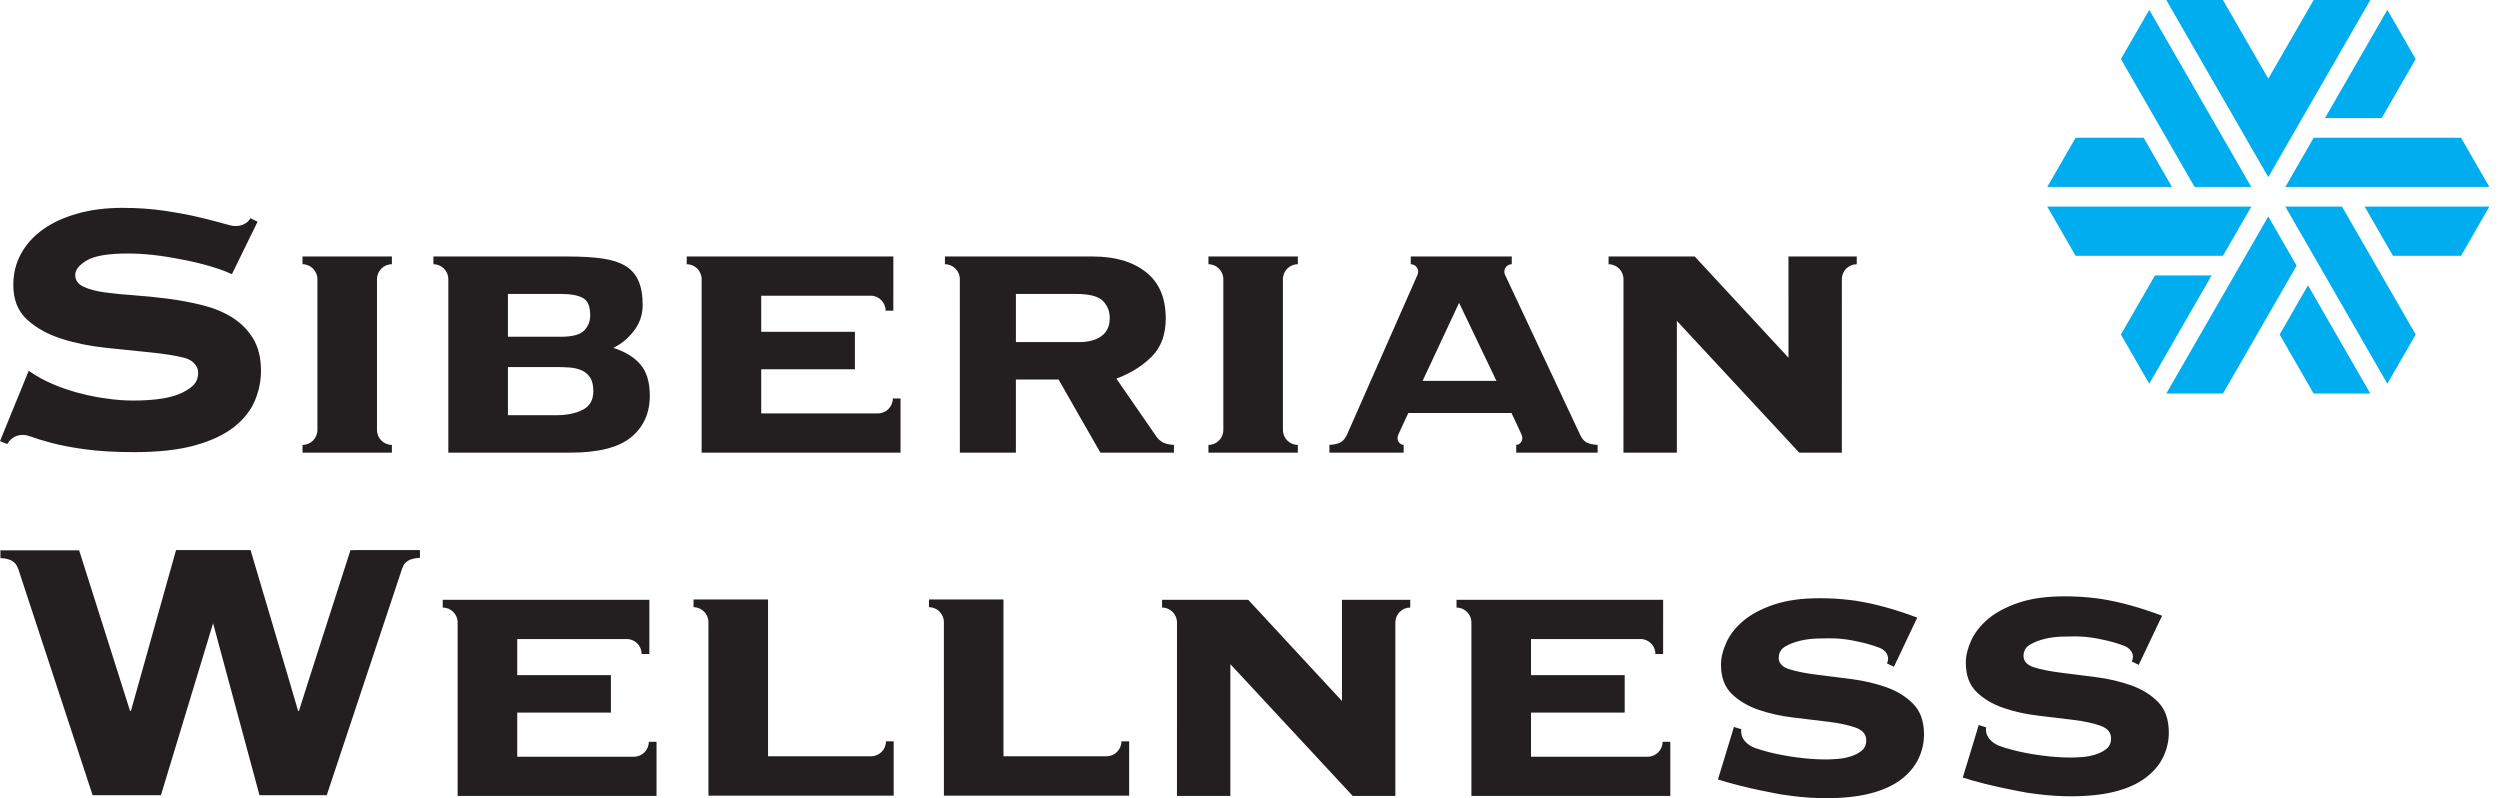
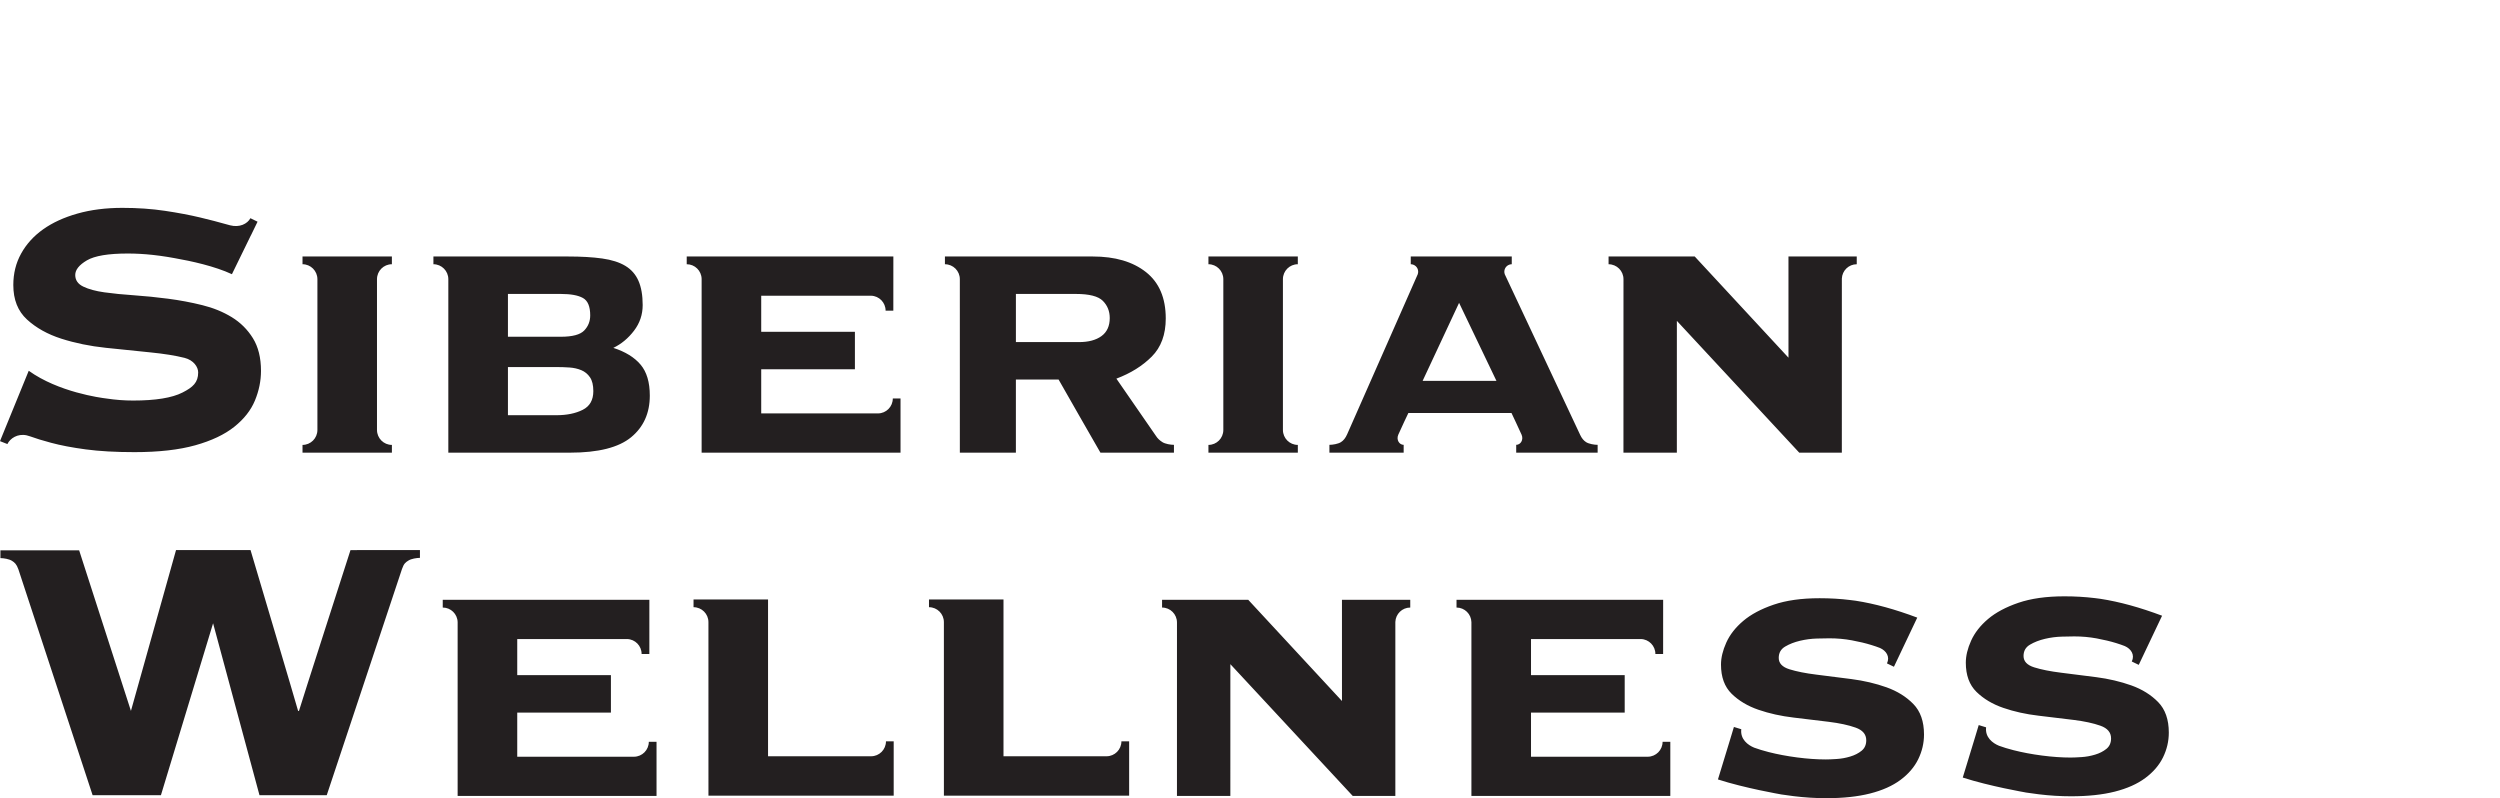
<svg xmlns="http://www.w3.org/2000/svg" width="166" height="53" viewBox="0 0 166 53" fill="none">
-   <path fill-rule="evenodd" clip-rule="evenodd" d="M150.614 5.226L153.625 0H157.388L150.614 11.759L143.841 0H147.604L150.614 5.226ZM160.401 3.92L158.143 7.839H154.38L158.52 0.653L160.401 3.92ZM153.628 9.146L151.747 12.413H165.294L163.412 9.146H153.628ZM157.014 13.72L158.896 16.986H163.412L165.293 13.72H157.014ZM135.939 13.719H149.487L147.605 16.986H137.821L135.939 13.719ZM142.337 9.146H137.821L135.939 12.413H144.218L142.337 9.146ZM150.614 14.373L143.841 26.132H147.604L152.496 17.639L150.614 14.373ZM140.829 22.212L143.087 18.292H146.85L142.711 25.479L140.829 22.212ZM149.484 12.413L142.711 0.653L140.829 3.92L145.721 12.413H149.484ZM153.626 26.132L151.369 22.212L153.25 18.946L157.389 26.132H153.626ZM151.747 13.719L158.52 25.479L160.402 22.212L155.51 13.719H151.747Z" fill="#00ADEE" />
-   <path fill-rule="evenodd" clip-rule="evenodd" d="M16.794 22.458C16.436 21.881 15.969 21.417 15.393 21.063C14.817 20.71 14.161 20.441 13.426 20.26C12.691 20.078 11.937 19.936 11.163 19.835C10.388 19.734 9.632 19.658 8.898 19.607C8.163 19.558 7.507 19.491 6.931 19.411C6.355 19.33 5.889 19.204 5.532 19.031C5.174 18.86 4.996 18.602 4.996 18.258C4.996 17.915 5.254 17.592 5.769 17.288C6.287 16.985 7.189 16.834 8.481 16.834C9.02 16.834 9.571 16.864 10.134 16.925H10.134L10.162 16.928C10.316 16.945 10.471 16.964 10.626 16.985C10.961 17.031 11.281 17.083 11.586 17.139C12.714 17.336 14.27 17.679 15.4 18.207L16.657 15.631L16.66 15.632L17.102 14.721L16.628 14.489C16.42 14.869 15.904 15.124 15.273 14.959C15.181 14.935 15.083 14.909 14.976 14.878C14.518 14.747 13.953 14.6 13.278 14.438C12.602 14.277 11.828 14.13 10.954 13.999C10.079 13.868 9.137 13.802 8.123 13.802C7.031 13.802 6.038 13.928 5.144 14.181C4.251 14.434 3.49 14.782 2.865 15.226C2.239 15.671 1.752 16.207 1.405 16.834C1.057 17.46 0.884 18.157 0.884 18.925C0.884 19.896 1.186 20.659 1.792 21.215C2.398 21.771 3.158 22.195 4.071 22.488C4.985 22.781 5.968 22.983 7.022 23.094C8.074 23.206 9.057 23.306 9.971 23.397C10.884 23.488 11.644 23.609 12.25 23.761C12.855 23.913 13.159 24.366 13.159 24.729C13.159 25.397 12.81 25.712 12.116 26.065C11.421 26.419 10.328 26.596 8.838 26.596C8.247 26.596 7.662 26.551 7.082 26.463C6.646 26.412 3.88 26.034 1.908 24.619L0.382 28.353L0 29.292L0.49 29.485C0.674 29.109 1.16 28.777 1.77 28.906C1.833 28.919 1.959 28.961 2.006 28.976L2.006 28.976L2.006 28.976C2.017 28.98 2.024 28.982 2.024 28.982C2.38 29.113 2.81 29.245 3.387 29.4C4.022 29.572 4.791 29.719 5.696 29.84C6.599 29.961 7.676 30.022 8.928 30.022C10.537 30.022 11.882 29.87 12.965 29.567C14.047 29.264 14.911 28.855 15.557 28.339C16.202 27.824 16.659 27.243 16.927 26.596C17.195 25.949 17.33 25.292 17.33 24.625C17.33 23.756 17.15 23.034 16.794 22.458ZM59.282 26.459C59.282 27.005 58.842 27.448 58.298 27.451H50.545V24.521H56.766V22.033H50.545V19.636H57.838C58.373 19.648 58.804 20.088 58.804 20.628H59.317L59.319 17.031H45.598V17.545C46.137 17.545 46.576 17.977 46.588 18.515V30.056H59.795V26.459H59.282ZM25.032 18.537V28.552C25.034 29.099 25.476 29.542 26.022 29.542V30.057H20.087V29.542C20.631 29.542 21.071 29.102 21.076 28.557V18.53C21.071 17.986 20.631 17.545 20.087 17.545V17.031L26.021 17.031V17.545C25.475 17.545 25.032 17.989 25.032 18.537ZM85.186 28.552V18.537C85.186 17.989 85.629 17.545 86.175 17.545V17.031L80.24 17.031V17.545C80.784 17.545 81.225 17.986 81.229 18.53V28.557C81.225 29.102 80.784 29.542 80.24 29.542V30.057H86.176V29.542C85.63 29.542 85.187 29.099 85.186 28.552ZM89.107 46.547L89.106 39.826H93.641V40.341C93.106 40.341 92.671 40.766 92.651 41.297L92.651 52.852H89.823L81.696 44.1L81.695 52.852H78.15L78.151 41.334C78.151 40.785 77.708 40.341 77.161 40.341V39.826H82.882C82.882 39.826 88.478 45.876 89.107 46.547ZM23.273 36.527C23.273 36.527 19.912 46.968 19.852 47.204H19.794C19.715 46.889 16.635 36.523 16.635 36.523H11.689L8.694 47.204H8.635L5.255 36.541L0.028 36.541V37.059C0.244 37.059 0.604 37.119 0.79 37.236C0.976 37.354 1.094 37.453 1.221 37.802L6.15 52.803H10.685L14.149 41.385L17.23 52.803H21.695C21.695 52.803 26.657 37.889 26.691 37.785C26.82 37.41 26.936 37.337 27.122 37.219L27.122 37.219C27.308 37.101 27.668 37.042 27.884 37.042V36.523L23.273 36.527ZM57.84 50.216C58.386 50.216 58.828 49.772 58.828 49.225H59.341V52.831H47.041L47.04 41.309C47.04 40.762 46.597 40.318 46.051 40.318V39.805L50.998 39.806V50.217L57.84 50.216ZM74.462 49.225C74.462 49.772 74.019 50.216 73.474 50.216L66.632 50.217V39.806L61.685 39.805V40.318C62.231 40.318 62.674 40.762 62.674 41.309L62.675 52.831H74.975V49.225H74.462ZM42.098 50.247C42.641 50.243 43.081 49.801 43.081 49.255H43.594V52.852H30.387V41.31C30.375 40.773 29.937 40.341 29.398 40.341V39.826H43.118L43.117 43.424H42.603C42.603 42.883 42.172 42.444 41.637 42.432H34.345V44.829H40.565V47.317H34.345V50.247H42.098ZM110.396 49.255C110.396 49.801 109.956 50.243 109.412 50.247H101.659V47.317H107.88V44.829H101.659V42.432H108.951C109.487 42.444 109.918 42.883 109.918 43.424H110.431L110.433 39.826H96.713V40.341C97.251 40.341 97.689 40.773 97.702 41.31V52.852H110.909V49.255H110.396ZM125.261 45.636C125.978 45.893 126.574 46.262 127.045 46.745C127.517 47.229 127.754 47.904 127.754 48.771C127.754 49.343 127.625 49.89 127.37 50.412C127.114 50.935 126.721 51.393 126.191 51.787C125.659 52.182 124.986 52.482 124.169 52.689C123.353 52.896 122.385 53 121.264 53C120.556 53 119.838 52.955 119.111 52.866C118.81 52.83 118.519 52.79 118.238 52.746L118.238 52.743C118.238 52.743 115.853 52.333 114.071 51.755L114.883 49.095L115.132 48.27L115.621 48.421C115.544 49.088 116.058 49.472 116.476 49.644C116.758 49.748 117.081 49.846 117.444 49.939C118.024 50.087 118.654 50.205 119.332 50.294C120.011 50.383 120.644 50.427 121.235 50.427C121.412 50.427 121.653 50.418 121.957 50.397C122.262 50.378 122.562 50.324 122.857 50.234C123.152 50.146 123.403 50.018 123.61 49.85C123.816 49.683 123.919 49.451 123.919 49.155C123.919 48.761 123.683 48.48 123.211 48.313C122.739 48.145 122.144 48.017 121.426 47.928C120.708 47.84 119.932 47.746 119.096 47.647C118.26 47.549 117.484 47.377 116.766 47.13C116.048 46.884 115.454 46.529 114.981 46.066C114.509 45.602 114.274 44.957 114.274 44.128C114.274 43.675 114.392 43.187 114.627 42.665C114.863 42.142 115.237 41.664 115.749 41.23C116.259 40.797 116.932 40.437 117.769 40.151C118.604 39.865 119.622 39.722 120.822 39.722C121.53 39.722 122.203 39.762 122.842 39.841C122.968 39.856 123.092 39.872 123.213 39.888C124.492 40.086 125.841 40.461 127.306 41.01L126.288 43.154L125.757 44.273L125.295 44.05C125.51 43.601 125.243 43.208 124.832 43.026C124.664 42.959 124.472 42.894 124.258 42.828C123.874 42.709 123.442 42.606 122.96 42.517C122.478 42.428 121.982 42.384 121.47 42.384C121.294 42.384 121.018 42.389 120.644 42.399C120.271 42.409 119.897 42.458 119.524 42.546C119.15 42.635 118.82 42.763 118.536 42.931C118.251 43.098 118.108 43.35 118.108 43.685C118.108 44.04 118.344 44.291 118.816 44.439C119.288 44.587 119.882 44.705 120.6 44.794C121.319 44.883 122.094 44.981 122.931 45.09C123.766 45.198 124.543 45.381 125.261 45.636ZM143.301 46.619C142.829 46.136 142.234 45.767 141.517 45.51C140.799 45.255 140.022 45.072 139.187 44.963C138.35 44.855 137.574 44.756 136.856 44.668C136.138 44.579 135.543 44.461 135.072 44.313C134.6 44.165 134.363 43.914 134.363 43.559C134.363 43.224 134.506 42.972 134.792 42.805C135.076 42.637 135.406 42.509 135.78 42.42C136.153 42.332 136.527 42.283 136.9 42.273C137.274 42.263 137.55 42.257 137.726 42.257C138.238 42.257 138.734 42.302 139.216 42.39C139.697 42.48 140.13 42.583 140.514 42.701C140.728 42.767 140.919 42.834 141.088 42.9C141.499 43.082 141.766 43.475 141.551 43.924L142.013 44.147L142.544 43.028L143.562 40.884C142.097 40.335 140.748 39.959 139.469 39.762C139.348 39.746 139.224 39.73 139.098 39.714C138.459 39.636 137.786 39.596 137.078 39.596C135.878 39.596 134.86 39.739 134.024 40.025C133.188 40.311 132.515 40.671 132.004 41.104C131.493 41.538 131.119 42.016 130.883 42.539C130.647 43.061 130.53 43.549 130.53 44.002C130.53 44.831 130.765 45.477 131.237 45.94C131.709 46.402 132.304 46.758 133.022 47.004C133.739 47.251 134.516 47.423 135.352 47.521C136.188 47.62 136.964 47.714 137.682 47.802C138.4 47.891 138.994 48.019 139.467 48.187C139.938 48.354 140.175 48.635 140.175 49.029C140.175 49.325 140.072 49.557 139.865 49.725C139.659 49.892 139.407 50.02 139.113 50.108C138.818 50.197 138.518 50.252 138.213 50.271C137.909 50.291 137.667 50.301 137.491 50.301C136.9 50.301 136.267 50.257 135.588 50.168C134.91 50.079 134.28 49.961 133.7 49.813C133.337 49.721 133.014 49.622 132.732 49.518C132.313 49.346 131.8 48.962 131.877 48.295L131.387 48.145L131.139 48.969L130.327 51.629C132.109 52.207 134.494 52.617 134.494 52.617L134.494 52.62C134.775 52.664 135.066 52.704 135.367 52.74C136.094 52.829 136.812 52.873 137.52 52.873C138.641 52.873 139.609 52.77 140.425 52.563C141.241 52.356 141.915 52.056 142.446 51.661C142.977 51.267 143.37 50.809 143.626 50.286C143.881 49.764 144.009 49.217 144.009 48.645C144.009 47.778 143.773 47.103 143.301 46.619ZM96.883 20.109L94.462 25.29H99.364L96.883 20.109ZM105.318 29.359C105.505 29.477 105.866 29.537 106.083 29.537V30.056H100.676V29.537C100.966 29.537 101.18 29.205 101.034 28.866C100.932 28.628 100.362 27.421 100.362 27.421H93.517C93.517 27.421 93.011 28.478 92.845 28.866C92.7 29.205 92.913 29.537 93.203 29.537V30.056H88.273V29.537C88.49 29.537 88.851 29.477 89.037 29.359C89.213 29.248 89.342 29.081 89.448 28.842C89.449 28.839 89.567 28.573 89.764 28.127C90.807 25.766 94.076 18.365 94.139 18.208H94.138C94.23 17.95 94.096 17.666 93.838 17.574C93.784 17.555 93.728 17.545 93.674 17.545V17.03H100.381V17.545C100.326 17.545 100.271 17.555 100.217 17.574C99.959 17.666 99.825 17.95 99.916 18.208H99.915C99.928 18.238 100.633 19.738 101.511 21.606C102.951 24.671 104.856 28.724 104.929 28.889C105.031 29.103 105.155 29.255 105.318 29.359ZM118.755 23.751L118.754 17.031H123.288V17.546C122.754 17.546 122.318 17.97 122.299 18.502L122.298 30.057H119.47L111.344 21.305L111.343 30.057H107.797L107.799 18.538C107.799 17.99 107.356 17.546 106.809 17.546V17.031H112.53C112.53 17.031 118.125 23.08 118.755 23.751ZM73.14 22.315C72.775 22.582 72.278 22.715 71.649 22.715H67.456V19.518H71.442C72.328 19.518 72.923 19.671 73.228 19.976C73.534 20.283 73.687 20.663 73.687 21.117C73.687 21.649 73.504 22.049 73.14 22.315ZM77.185 29.359C76.997 29.241 76.855 29.103 76.756 28.945L74.128 25.142C75.073 24.787 75.856 24.299 76.477 23.677C77.096 23.055 77.406 22.212 77.406 21.146C77.406 19.784 76.968 18.758 76.092 18.067C75.216 17.376 74.04 17.031 72.563 17.031H62.743V17.546C63.29 17.546 63.733 17.99 63.733 18.538L63.734 30.057H67.455V25.201H70.29C70.348 25.32 73.069 30.057 73.069 30.057H77.95V29.537C77.732 29.537 77.371 29.477 77.185 29.359ZM38.689 27.214C38.217 27.451 37.635 27.57 36.947 27.57H33.727V24.372H36.947C37.242 24.372 37.532 24.383 37.818 24.402C38.102 24.422 38.364 24.481 38.6 24.58C38.837 24.679 39.028 24.836 39.176 25.054C39.324 25.27 39.397 25.577 39.397 25.971C39.397 26.563 39.162 26.978 38.689 27.214ZM33.727 19.518H37.242C37.892 19.518 38.378 19.606 38.703 19.784C39.028 19.962 39.19 20.346 39.19 20.939C39.19 21.334 39.058 21.669 38.792 21.945C38.526 22.222 38.009 22.36 37.242 22.36H33.727V19.518ZM42.533 24.21C42.125 23.726 41.522 23.356 40.725 23.099C41.257 22.843 41.714 22.463 42.098 21.96C42.482 21.456 42.674 20.89 42.674 20.258C42.674 19.606 42.58 19.069 42.393 18.644C42.206 18.22 41.916 17.89 41.522 17.653C41.128 17.416 40.617 17.253 39.987 17.164C39.356 17.075 38.599 17.031 37.713 17.031H28.779V17.545C29.325 17.545 29.769 17.99 29.769 18.538V30.057H37.849C39.724 30.057 41.075 29.716 41.904 29.035C42.732 28.354 43.147 27.432 43.147 26.267C43.147 25.379 42.942 24.693 42.533 24.21Z" fill="#231F20" />
+   <path fill-rule="evenodd" clip-rule="evenodd" d="M16.794 22.458C16.436 21.881 15.969 21.417 15.393 21.063C14.817 20.71 14.161 20.441 13.426 20.26C12.691 20.078 11.937 19.936 11.163 19.835C10.388 19.734 9.632 19.658 8.898 19.607C8.163 19.558 7.507 19.491 6.931 19.411C6.355 19.33 5.889 19.204 5.532 19.031C5.174 18.86 4.996 18.602 4.996 18.258C4.996 17.915 5.254 17.592 5.769 17.288C6.287 16.985 7.189 16.834 8.481 16.834C9.02 16.834 9.571 16.864 10.134 16.925H10.134L10.162 16.928C10.316 16.945 10.471 16.964 10.626 16.985C10.961 17.031 11.281 17.083 11.586 17.139C12.714 17.336 14.27 17.679 15.4 18.207L16.657 15.631L16.66 15.632L17.102 14.721L16.628 14.489C16.42 14.869 15.904 15.124 15.273 14.959C15.181 14.935 15.083 14.909 14.976 14.878C14.518 14.747 13.953 14.6 13.278 14.438C12.602 14.277 11.828 14.13 10.954 13.999C10.079 13.868 9.137 13.802 8.123 13.802C7.031 13.802 6.038 13.928 5.144 14.181C4.251 14.434 3.49 14.782 2.865 15.226C2.239 15.671 1.752 16.207 1.405 16.834C1.057 17.46 0.884 18.157 0.884 18.925C0.884 19.896 1.186 20.659 1.792 21.215C2.398 21.771 3.158 22.195 4.071 22.488C4.985 22.781 5.968 22.983 7.022 23.094C8.074 23.206 9.057 23.306 9.971 23.397C10.884 23.488 11.644 23.609 12.25 23.761C12.855 23.913 13.159 24.366 13.159 24.729C13.159 25.397 12.81 25.712 12.116 26.065C11.421 26.419 10.328 26.596 8.838 26.596C8.247 26.596 7.662 26.551 7.082 26.463C6.646 26.412 3.88 26.034 1.908 24.619L0.382 28.353L0 29.292L0.49 29.485C0.674 29.109 1.16 28.777 1.77 28.906C1.833 28.919 1.959 28.961 2.006 28.976L2.006 28.976L2.006 28.976C2.017 28.98 2.024 28.982 2.024 28.982C2.38 29.113 2.81 29.245 3.387 29.4C4.022 29.572 4.791 29.719 5.696 29.84C6.599 29.961 7.676 30.022 8.928 30.022C10.537 30.022 11.882 29.87 12.965 29.567C14.047 29.264 14.911 28.855 15.557 28.339C16.202 27.824 16.659 27.243 16.927 26.596C17.195 25.949 17.33 25.292 17.33 24.625C17.33 23.756 17.15 23.034 16.794 22.458ZM59.282 26.459C59.282 27.005 58.842 27.448 58.298 27.451H50.545V24.521H56.766V22.033H50.545V19.636H57.838C58.373 19.648 58.804 20.088 58.804 20.628H59.317L59.319 17.031H45.598V17.545C46.137 17.545 46.576 17.977 46.588 18.515V30.056H59.795V26.459H59.282ZM25.032 18.537V28.552C25.034 29.099 25.476 29.542 26.022 29.542V30.057H20.087V29.542C20.631 29.542 21.071 29.102 21.076 28.557V18.53C21.071 17.986 20.631 17.545 20.087 17.545V17.031L26.021 17.031V17.545C25.475 17.545 25.032 17.989 25.032 18.537ZM85.186 28.552V18.537C85.186 17.989 85.629 17.545 86.175 17.545V17.031L80.24 17.031V17.545C80.784 17.545 81.225 17.986 81.229 18.53V28.557C81.225 29.102 80.784 29.542 80.24 29.542V30.057H86.176V29.542C85.63 29.542 85.187 29.099 85.186 28.552ZM89.107 46.547L89.106 39.826H93.641V40.341C93.106 40.341 92.671 40.766 92.651 41.297L92.651 52.852H89.823L81.696 44.1L81.695 52.852H78.15L78.151 41.334C78.151 40.785 77.708 40.341 77.161 40.341V39.826H82.882C82.882 39.826 88.478 45.876 89.107 46.547ZM23.273 36.527C23.273 36.527 19.912 46.968 19.852 47.204H19.794C19.715 46.889 16.635 36.523 16.635 36.523H11.689L8.694 47.204L5.255 36.541L0.028 36.541V37.059C0.244 37.059 0.604 37.119 0.79 37.236C0.976 37.354 1.094 37.453 1.221 37.802L6.15 52.803H10.685L14.149 41.385L17.23 52.803H21.695C21.695 52.803 26.657 37.889 26.691 37.785C26.82 37.41 26.936 37.337 27.122 37.219L27.122 37.219C27.308 37.101 27.668 37.042 27.884 37.042V36.523L23.273 36.527ZM57.84 50.216C58.386 50.216 58.828 49.772 58.828 49.225H59.341V52.831H47.041L47.04 41.309C47.04 40.762 46.597 40.318 46.051 40.318V39.805L50.998 39.806V50.217L57.84 50.216ZM74.462 49.225C74.462 49.772 74.019 50.216 73.474 50.216L66.632 50.217V39.806L61.685 39.805V40.318C62.231 40.318 62.674 40.762 62.674 41.309L62.675 52.831H74.975V49.225H74.462ZM42.098 50.247C42.641 50.243 43.081 49.801 43.081 49.255H43.594V52.852H30.387V41.31C30.375 40.773 29.937 40.341 29.398 40.341V39.826H43.118L43.117 43.424H42.603C42.603 42.883 42.172 42.444 41.637 42.432H34.345V44.829H40.565V47.317H34.345V50.247H42.098ZM110.396 49.255C110.396 49.801 109.956 50.243 109.412 50.247H101.659V47.317H107.88V44.829H101.659V42.432H108.951C109.487 42.444 109.918 42.883 109.918 43.424H110.431L110.433 39.826H96.713V40.341C97.251 40.341 97.689 40.773 97.702 41.31V52.852H110.909V49.255H110.396ZM125.261 45.636C125.978 45.893 126.574 46.262 127.045 46.745C127.517 47.229 127.754 47.904 127.754 48.771C127.754 49.343 127.625 49.89 127.37 50.412C127.114 50.935 126.721 51.393 126.191 51.787C125.659 52.182 124.986 52.482 124.169 52.689C123.353 52.896 122.385 53 121.264 53C120.556 53 119.838 52.955 119.111 52.866C118.81 52.83 118.519 52.79 118.238 52.746L118.238 52.743C118.238 52.743 115.853 52.333 114.071 51.755L114.883 49.095L115.132 48.27L115.621 48.421C115.544 49.088 116.058 49.472 116.476 49.644C116.758 49.748 117.081 49.846 117.444 49.939C118.024 50.087 118.654 50.205 119.332 50.294C120.011 50.383 120.644 50.427 121.235 50.427C121.412 50.427 121.653 50.418 121.957 50.397C122.262 50.378 122.562 50.324 122.857 50.234C123.152 50.146 123.403 50.018 123.61 49.85C123.816 49.683 123.919 49.451 123.919 49.155C123.919 48.761 123.683 48.48 123.211 48.313C122.739 48.145 122.144 48.017 121.426 47.928C120.708 47.84 119.932 47.746 119.096 47.647C118.26 47.549 117.484 47.377 116.766 47.13C116.048 46.884 115.454 46.529 114.981 46.066C114.509 45.602 114.274 44.957 114.274 44.128C114.274 43.675 114.392 43.187 114.627 42.665C114.863 42.142 115.237 41.664 115.749 41.23C116.259 40.797 116.932 40.437 117.769 40.151C118.604 39.865 119.622 39.722 120.822 39.722C121.53 39.722 122.203 39.762 122.842 39.841C122.968 39.856 123.092 39.872 123.213 39.888C124.492 40.086 125.841 40.461 127.306 41.01L126.288 43.154L125.757 44.273L125.295 44.05C125.51 43.601 125.243 43.208 124.832 43.026C124.664 42.959 124.472 42.894 124.258 42.828C123.874 42.709 123.442 42.606 122.96 42.517C122.478 42.428 121.982 42.384 121.47 42.384C121.294 42.384 121.018 42.389 120.644 42.399C120.271 42.409 119.897 42.458 119.524 42.546C119.15 42.635 118.82 42.763 118.536 42.931C118.251 43.098 118.108 43.35 118.108 43.685C118.108 44.04 118.344 44.291 118.816 44.439C119.288 44.587 119.882 44.705 120.6 44.794C121.319 44.883 122.094 44.981 122.931 45.09C123.766 45.198 124.543 45.381 125.261 45.636ZM143.301 46.619C142.829 46.136 142.234 45.767 141.517 45.51C140.799 45.255 140.022 45.072 139.187 44.963C138.35 44.855 137.574 44.756 136.856 44.668C136.138 44.579 135.543 44.461 135.072 44.313C134.6 44.165 134.363 43.914 134.363 43.559C134.363 43.224 134.506 42.972 134.792 42.805C135.076 42.637 135.406 42.509 135.78 42.42C136.153 42.332 136.527 42.283 136.9 42.273C137.274 42.263 137.55 42.257 137.726 42.257C138.238 42.257 138.734 42.302 139.216 42.39C139.697 42.48 140.13 42.583 140.514 42.701C140.728 42.767 140.919 42.834 141.088 42.9C141.499 43.082 141.766 43.475 141.551 43.924L142.013 44.147L142.544 43.028L143.562 40.884C142.097 40.335 140.748 39.959 139.469 39.762C139.348 39.746 139.224 39.73 139.098 39.714C138.459 39.636 137.786 39.596 137.078 39.596C135.878 39.596 134.86 39.739 134.024 40.025C133.188 40.311 132.515 40.671 132.004 41.104C131.493 41.538 131.119 42.016 130.883 42.539C130.647 43.061 130.53 43.549 130.53 44.002C130.53 44.831 130.765 45.477 131.237 45.94C131.709 46.402 132.304 46.758 133.022 47.004C133.739 47.251 134.516 47.423 135.352 47.521C136.188 47.62 136.964 47.714 137.682 47.802C138.4 47.891 138.994 48.019 139.467 48.187C139.938 48.354 140.175 48.635 140.175 49.029C140.175 49.325 140.072 49.557 139.865 49.725C139.659 49.892 139.407 50.02 139.113 50.108C138.818 50.197 138.518 50.252 138.213 50.271C137.909 50.291 137.667 50.301 137.491 50.301C136.9 50.301 136.267 50.257 135.588 50.168C134.91 50.079 134.28 49.961 133.7 49.813C133.337 49.721 133.014 49.622 132.732 49.518C132.313 49.346 131.8 48.962 131.877 48.295L131.387 48.145L131.139 48.969L130.327 51.629C132.109 52.207 134.494 52.617 134.494 52.617L134.494 52.62C134.775 52.664 135.066 52.704 135.367 52.74C136.094 52.829 136.812 52.873 137.52 52.873C138.641 52.873 139.609 52.77 140.425 52.563C141.241 52.356 141.915 52.056 142.446 51.661C142.977 51.267 143.37 50.809 143.626 50.286C143.881 49.764 144.009 49.217 144.009 48.645C144.009 47.778 143.773 47.103 143.301 46.619ZM96.883 20.109L94.462 25.29H99.364L96.883 20.109ZM105.318 29.359C105.505 29.477 105.866 29.537 106.083 29.537V30.056H100.676V29.537C100.966 29.537 101.18 29.205 101.034 28.866C100.932 28.628 100.362 27.421 100.362 27.421H93.517C93.517 27.421 93.011 28.478 92.845 28.866C92.7 29.205 92.913 29.537 93.203 29.537V30.056H88.273V29.537C88.49 29.537 88.851 29.477 89.037 29.359C89.213 29.248 89.342 29.081 89.448 28.842C89.449 28.839 89.567 28.573 89.764 28.127C90.807 25.766 94.076 18.365 94.139 18.208H94.138C94.23 17.95 94.096 17.666 93.838 17.574C93.784 17.555 93.728 17.545 93.674 17.545V17.03H100.381V17.545C100.326 17.545 100.271 17.555 100.217 17.574C99.959 17.666 99.825 17.95 99.916 18.208H99.915C99.928 18.238 100.633 19.738 101.511 21.606C102.951 24.671 104.856 28.724 104.929 28.889C105.031 29.103 105.155 29.255 105.318 29.359ZM118.755 23.751L118.754 17.031H123.288V17.546C122.754 17.546 122.318 17.97 122.299 18.502L122.298 30.057H119.47L111.344 21.305L111.343 30.057H107.797L107.799 18.538C107.799 17.99 107.356 17.546 106.809 17.546V17.031H112.53C112.53 17.031 118.125 23.08 118.755 23.751ZM73.14 22.315C72.775 22.582 72.278 22.715 71.649 22.715H67.456V19.518H71.442C72.328 19.518 72.923 19.671 73.228 19.976C73.534 20.283 73.687 20.663 73.687 21.117C73.687 21.649 73.504 22.049 73.14 22.315ZM77.185 29.359C76.997 29.241 76.855 29.103 76.756 28.945L74.128 25.142C75.073 24.787 75.856 24.299 76.477 23.677C77.096 23.055 77.406 22.212 77.406 21.146C77.406 19.784 76.968 18.758 76.092 18.067C75.216 17.376 74.04 17.031 72.563 17.031H62.743V17.546C63.29 17.546 63.733 17.99 63.733 18.538L63.734 30.057H67.455V25.201H70.29C70.348 25.32 73.069 30.057 73.069 30.057H77.95V29.537C77.732 29.537 77.371 29.477 77.185 29.359ZM38.689 27.214C38.217 27.451 37.635 27.57 36.947 27.57H33.727V24.372H36.947C37.242 24.372 37.532 24.383 37.818 24.402C38.102 24.422 38.364 24.481 38.6 24.58C38.837 24.679 39.028 24.836 39.176 25.054C39.324 25.27 39.397 25.577 39.397 25.971C39.397 26.563 39.162 26.978 38.689 27.214ZM33.727 19.518H37.242C37.892 19.518 38.378 19.606 38.703 19.784C39.028 19.962 39.19 20.346 39.19 20.939C39.19 21.334 39.058 21.669 38.792 21.945C38.526 22.222 38.009 22.36 37.242 22.36H33.727V19.518ZM42.533 24.21C42.125 23.726 41.522 23.356 40.725 23.099C41.257 22.843 41.714 22.463 42.098 21.96C42.482 21.456 42.674 20.89 42.674 20.258C42.674 19.606 42.58 19.069 42.393 18.644C42.206 18.22 41.916 17.89 41.522 17.653C41.128 17.416 40.617 17.253 39.987 17.164C39.356 17.075 38.599 17.031 37.713 17.031H28.779V17.545C29.325 17.545 29.769 17.99 29.769 18.538V30.057H37.849C39.724 30.057 41.075 29.716 41.904 29.035C42.732 28.354 43.147 27.432 43.147 26.267C43.147 25.379 42.942 24.693 42.533 24.21Z" fill="#231F20" />
</svg>